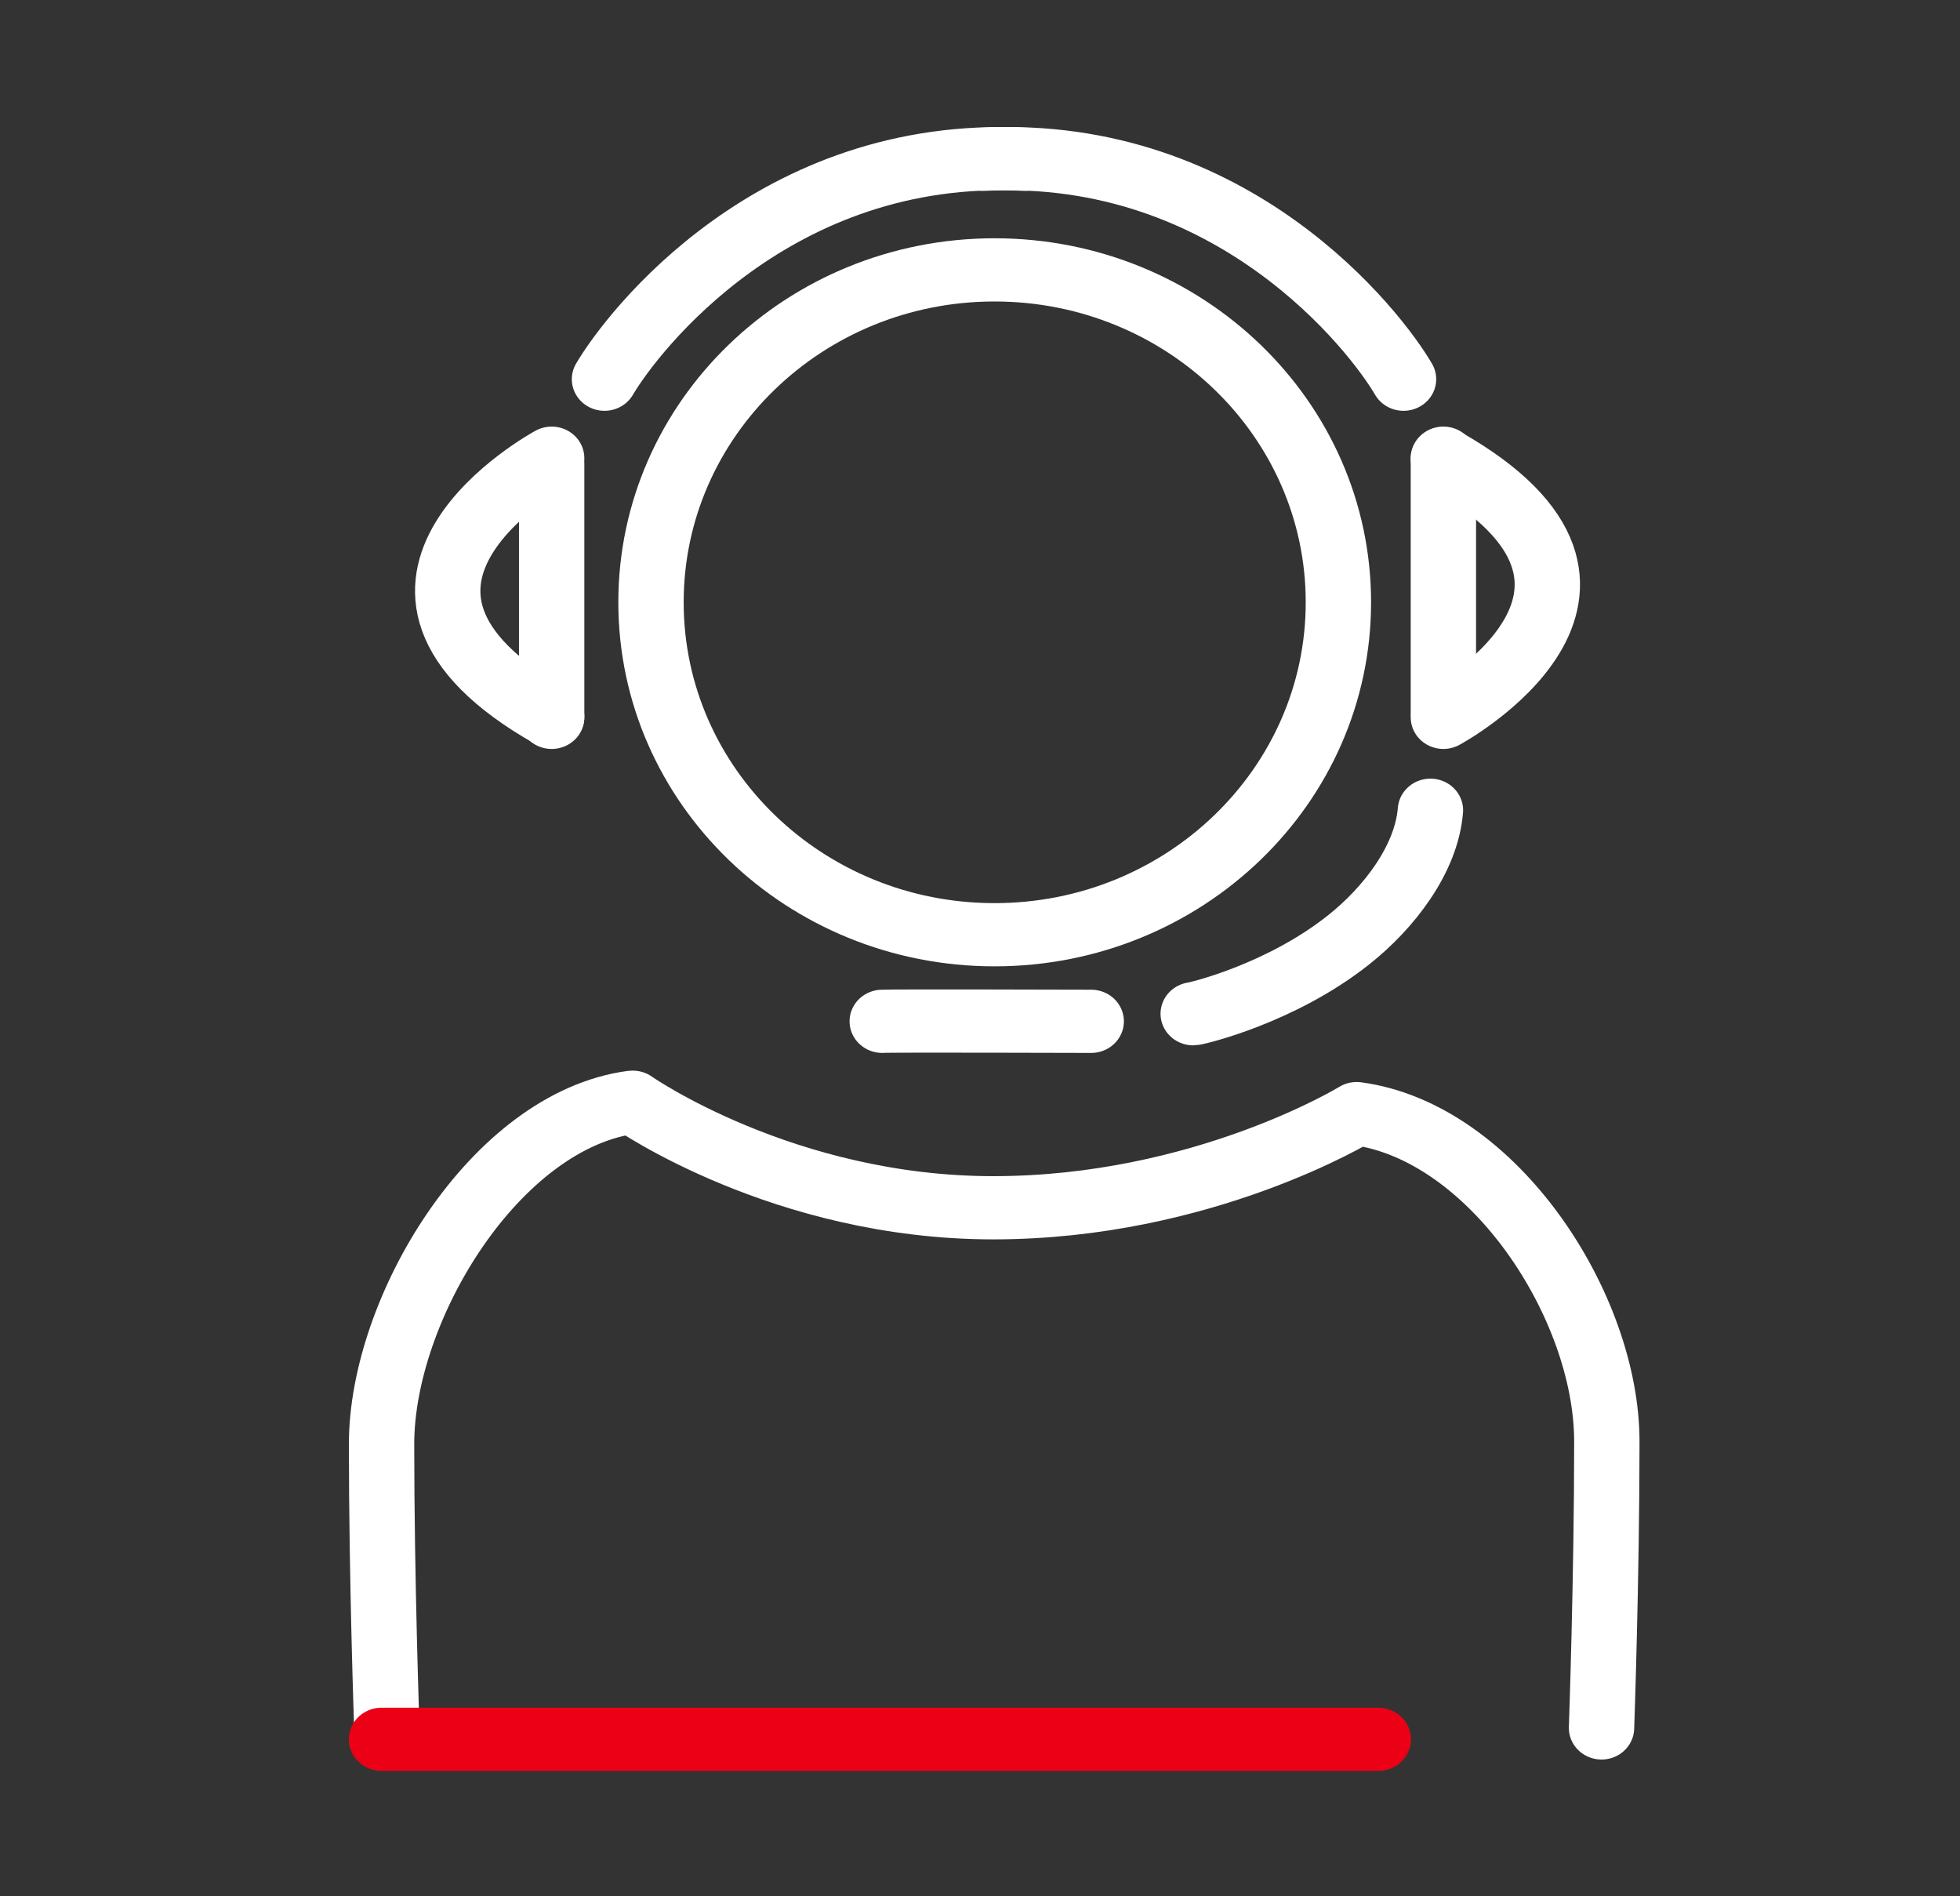
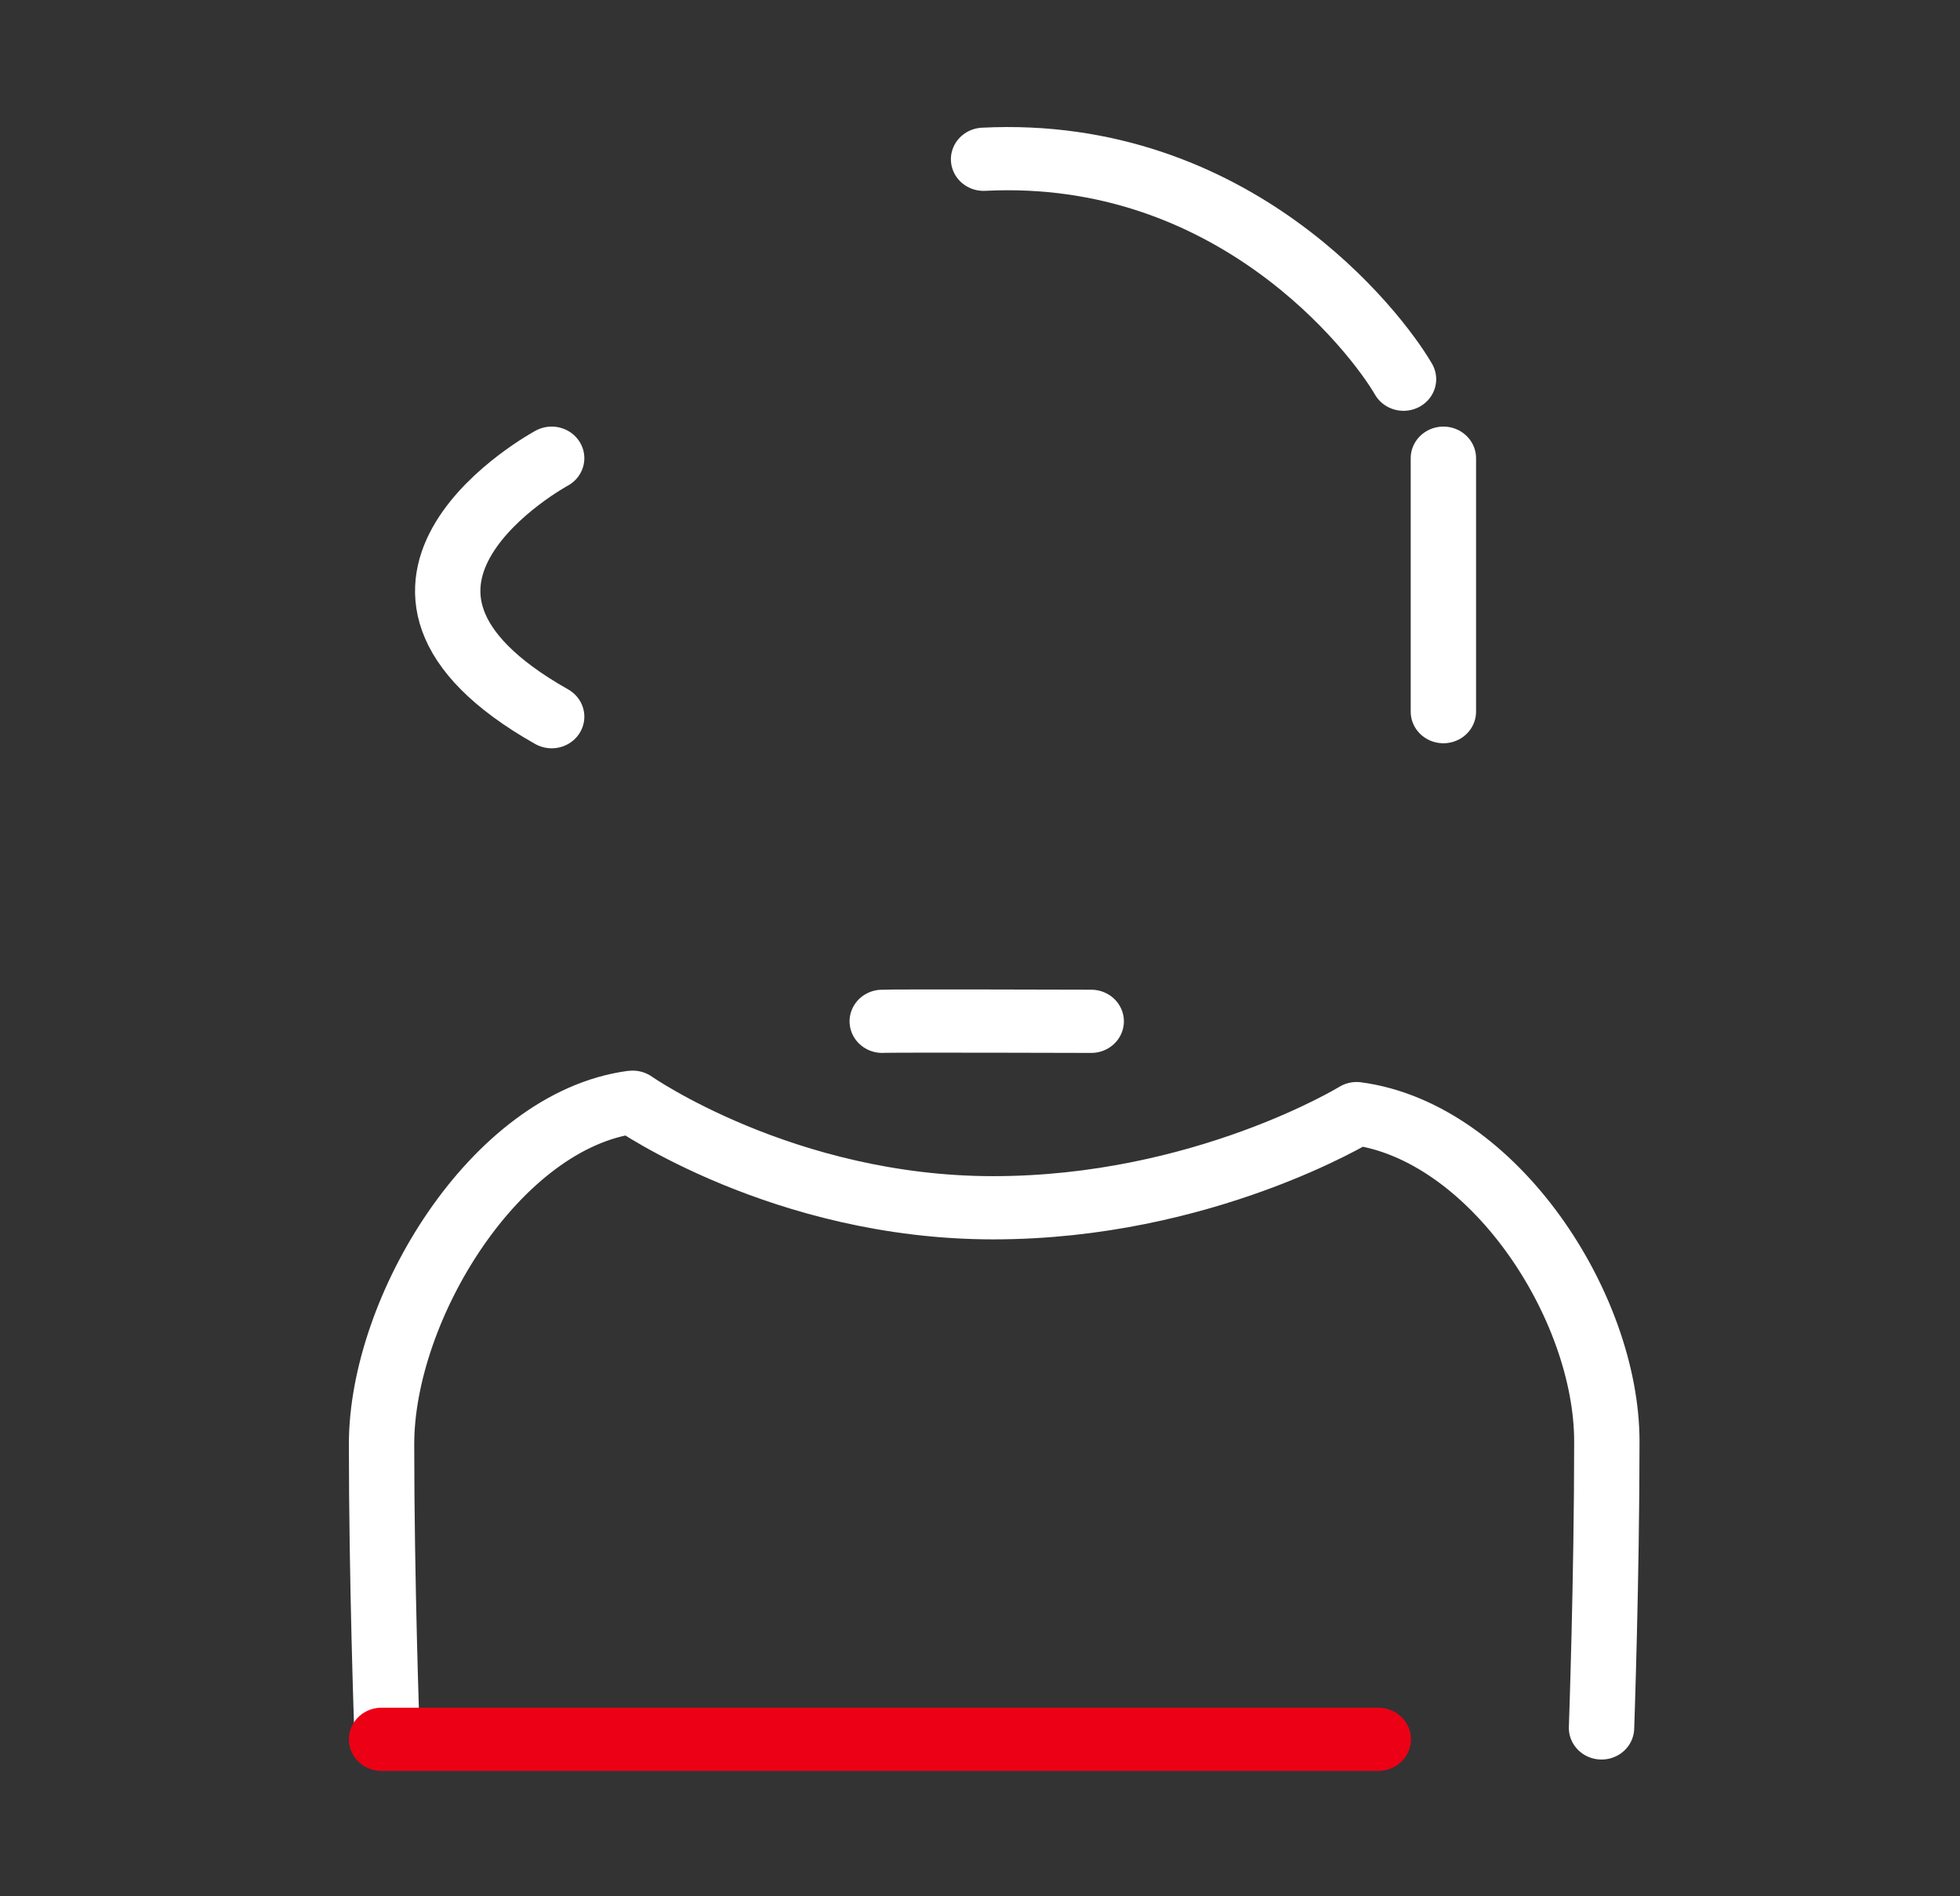
<svg xmlns="http://www.w3.org/2000/svg" width="61" height="59" xml:space="preserve" overflow="hidden">
  <rect width="100%" height="100%" fill="#333333" stroke="none" />
  <g transform="translate(-669 -164)">
    <path d="M1240.69 732.308C1240.69 732.308 1240.53 727.667 1240.53 723.438 1240.53 719.21 1243.96 713.369 1248.07 712.799L1248.09 712.799C1248.09 712.799 1252.63 716.083 1258.94 716.083 1265.26 716.083 1269.88 713.153 1269.88 713.153 1273.99 713.723 1277.41 719.131 1277.41 723.36 1277.41 727.588 1277.25 732.269 1277.25 732.269" stroke="#FFFFFF" stroke-width="1.967" stroke-linecap="round" stroke-linejoin="round" stroke-miterlimit="10" fill="none" transform="matrix(1.034 0 0 1 -601.833 -514.5)" />
-     <path d="M1269.33 697.242C1269.33 702.956 1264.69 707.587 1258.98 707.587 1253.27 707.587 1248.64 702.956 1248.64 697.242 1248.64 691.529 1253.27 686.898 1258.98 686.898 1264.69 686.898 1269.33 691.529 1269.33 697.242Z" stroke="#FFFFFF" stroke-width="1.967" stroke-linecap="round" stroke-miterlimit="10" fill="none" transform="matrix(1.034 0 0 1 -601.833 -514.5)" />
    <path d="M1240.53 732.623 1270.53 732.623" stroke="#EC0016" stroke-width="1.967" stroke-linecap="round" stroke-linejoin="round" stroke-miterlimit="10" fill="none" transform="matrix(1.034 0 0 1 -601.833 -514.5)" />
-     <path d="M1247.24 690.3C1248.09 688.805 1252.37 683.063 1259.89 683.456" stroke="#FFFFFF" stroke-width="1.967" stroke-linecap="round" stroke-linejoin="round" stroke-miterlimit="10" fill="none" transform="matrix(1.034 0 0 1 -601.833 -514.5)" />
    <path d="M1271.29 690.3C1270.45 688.805 1266.16 683.063 1258.65 683.456" stroke="#FFFFFF" stroke-width="1.967" stroke-linecap="round" stroke-linejoin="round" stroke-miterlimit="10" fill="none" transform="matrix(1.034 0 0 1 -601.833 -514.5)" />
-     <path d="M1245.65 692.935 1245.65 700.822" stroke="#FFFFFF" stroke-width="1.967" stroke-linecap="round" stroke-linejoin="round" stroke-miterlimit="10" fill="none" transform="matrix(1.034 0 0 1 -601.833 -514.5)" />
    <path d="M1245.65 692.758C1245.65 692.758 1238.61 696.692 1245.65 700.802" stroke="#FFFFFF" stroke-width="1.967" stroke-linecap="round" stroke-linejoin="round" stroke-miterlimit="10" fill="none" transform="matrix(1.034 0 0 1 -601.833 -514.5)" />
    <path d="M1272.49 700.645 1272.49 692.758" stroke="#FFFFFF" stroke-width="1.967" stroke-linecap="round" stroke-linejoin="round" stroke-miterlimit="10" fill="none" transform="matrix(1.034 0 0 1 -601.833 -514.5)" />
-     <path d="M1272.49 700.822C1272.49 700.822 1279.53 696.888 1272.49 692.778" stroke="#FFFFFF" stroke-width="1.967" stroke-linecap="round" stroke-linejoin="round" stroke-miterlimit="10" fill="none" transform="matrix(1.034 0 0 1 -601.833 -514.5)" />
-     <path d="M1272.1 703.713C1271.98 705.247 1270.84 706.761 1269.64 707.744 1267.58 709.436 1265.04 710.045 1264.96 710.045" stroke="#FFFFFF" stroke-width="1.967" stroke-linecap="round" stroke-linejoin="round" stroke-miterlimit="10" fill="none" transform="matrix(1.034 0 0 1 -601.833 -514.5)" />
    <path d="M1255.6 710.281C1255.87 710.262 1261.89 710.281 1261.89 710.281" stroke="#FFFFFF" stroke-width="1.967" stroke-linecap="round" stroke-linejoin="round" stroke-miterlimit="10" fill="none" transform="matrix(1.034 0 0 1 -601.833 -514.5)" />
  </g>
</svg>